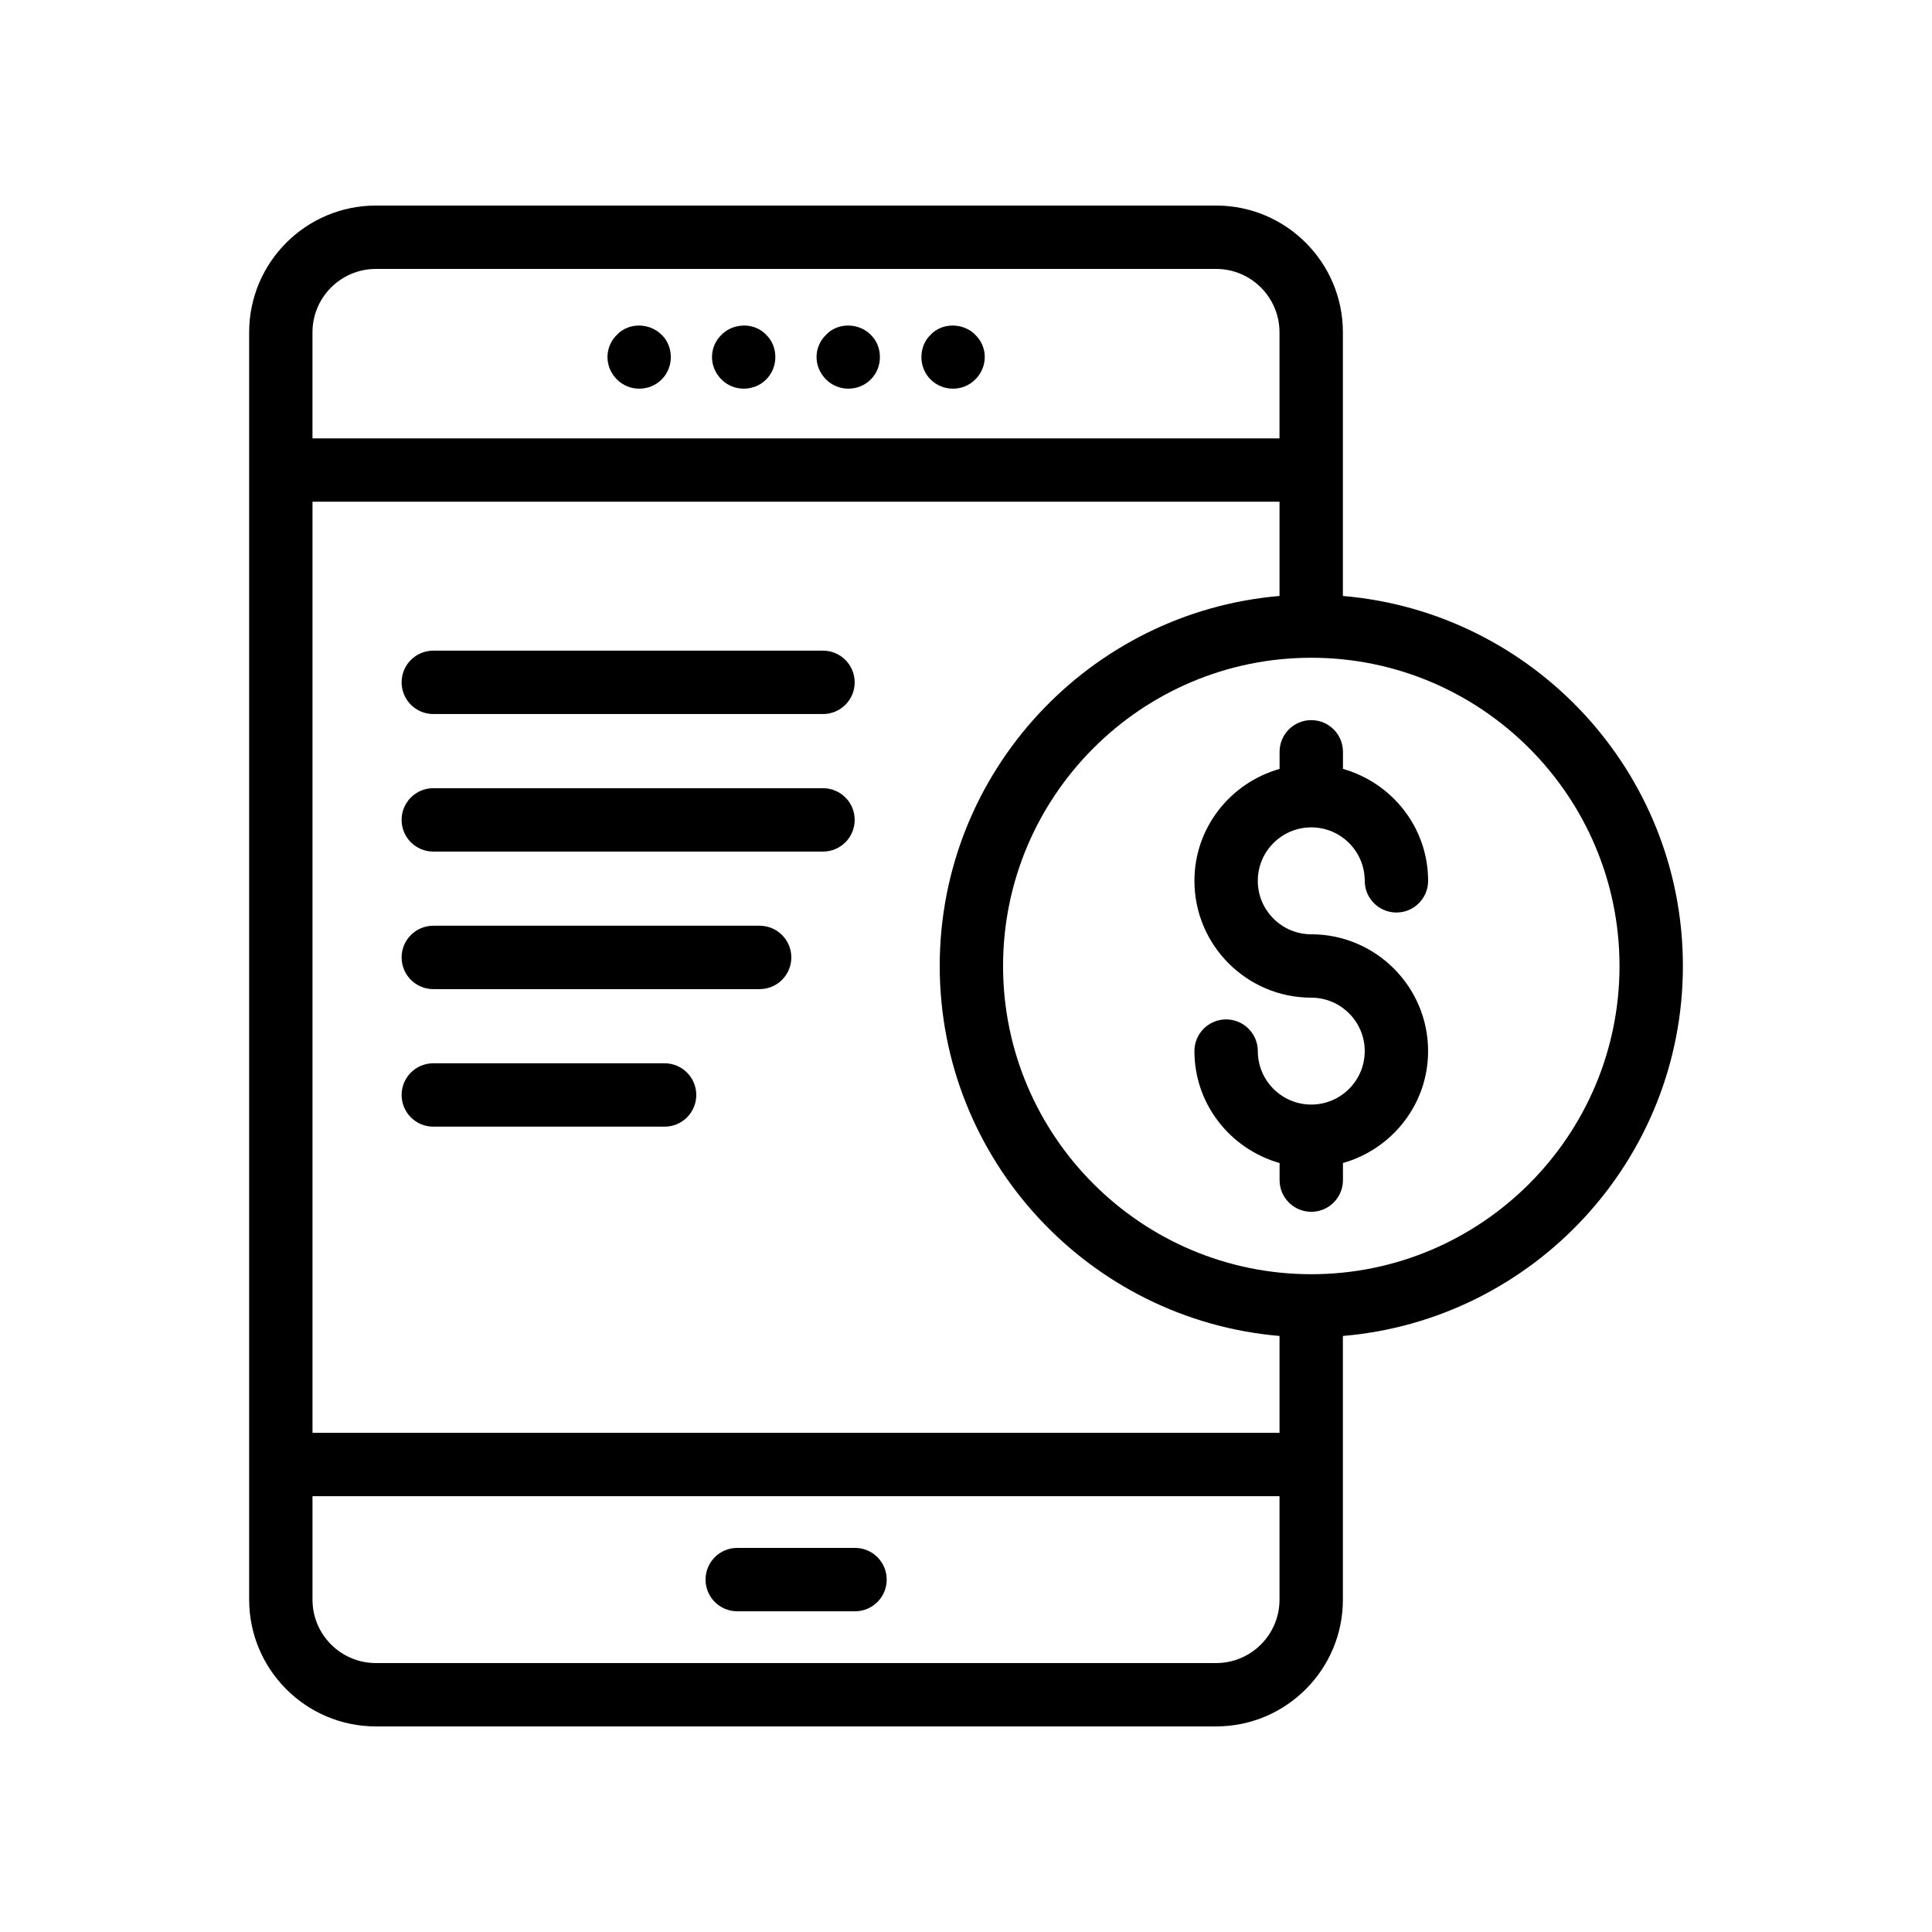
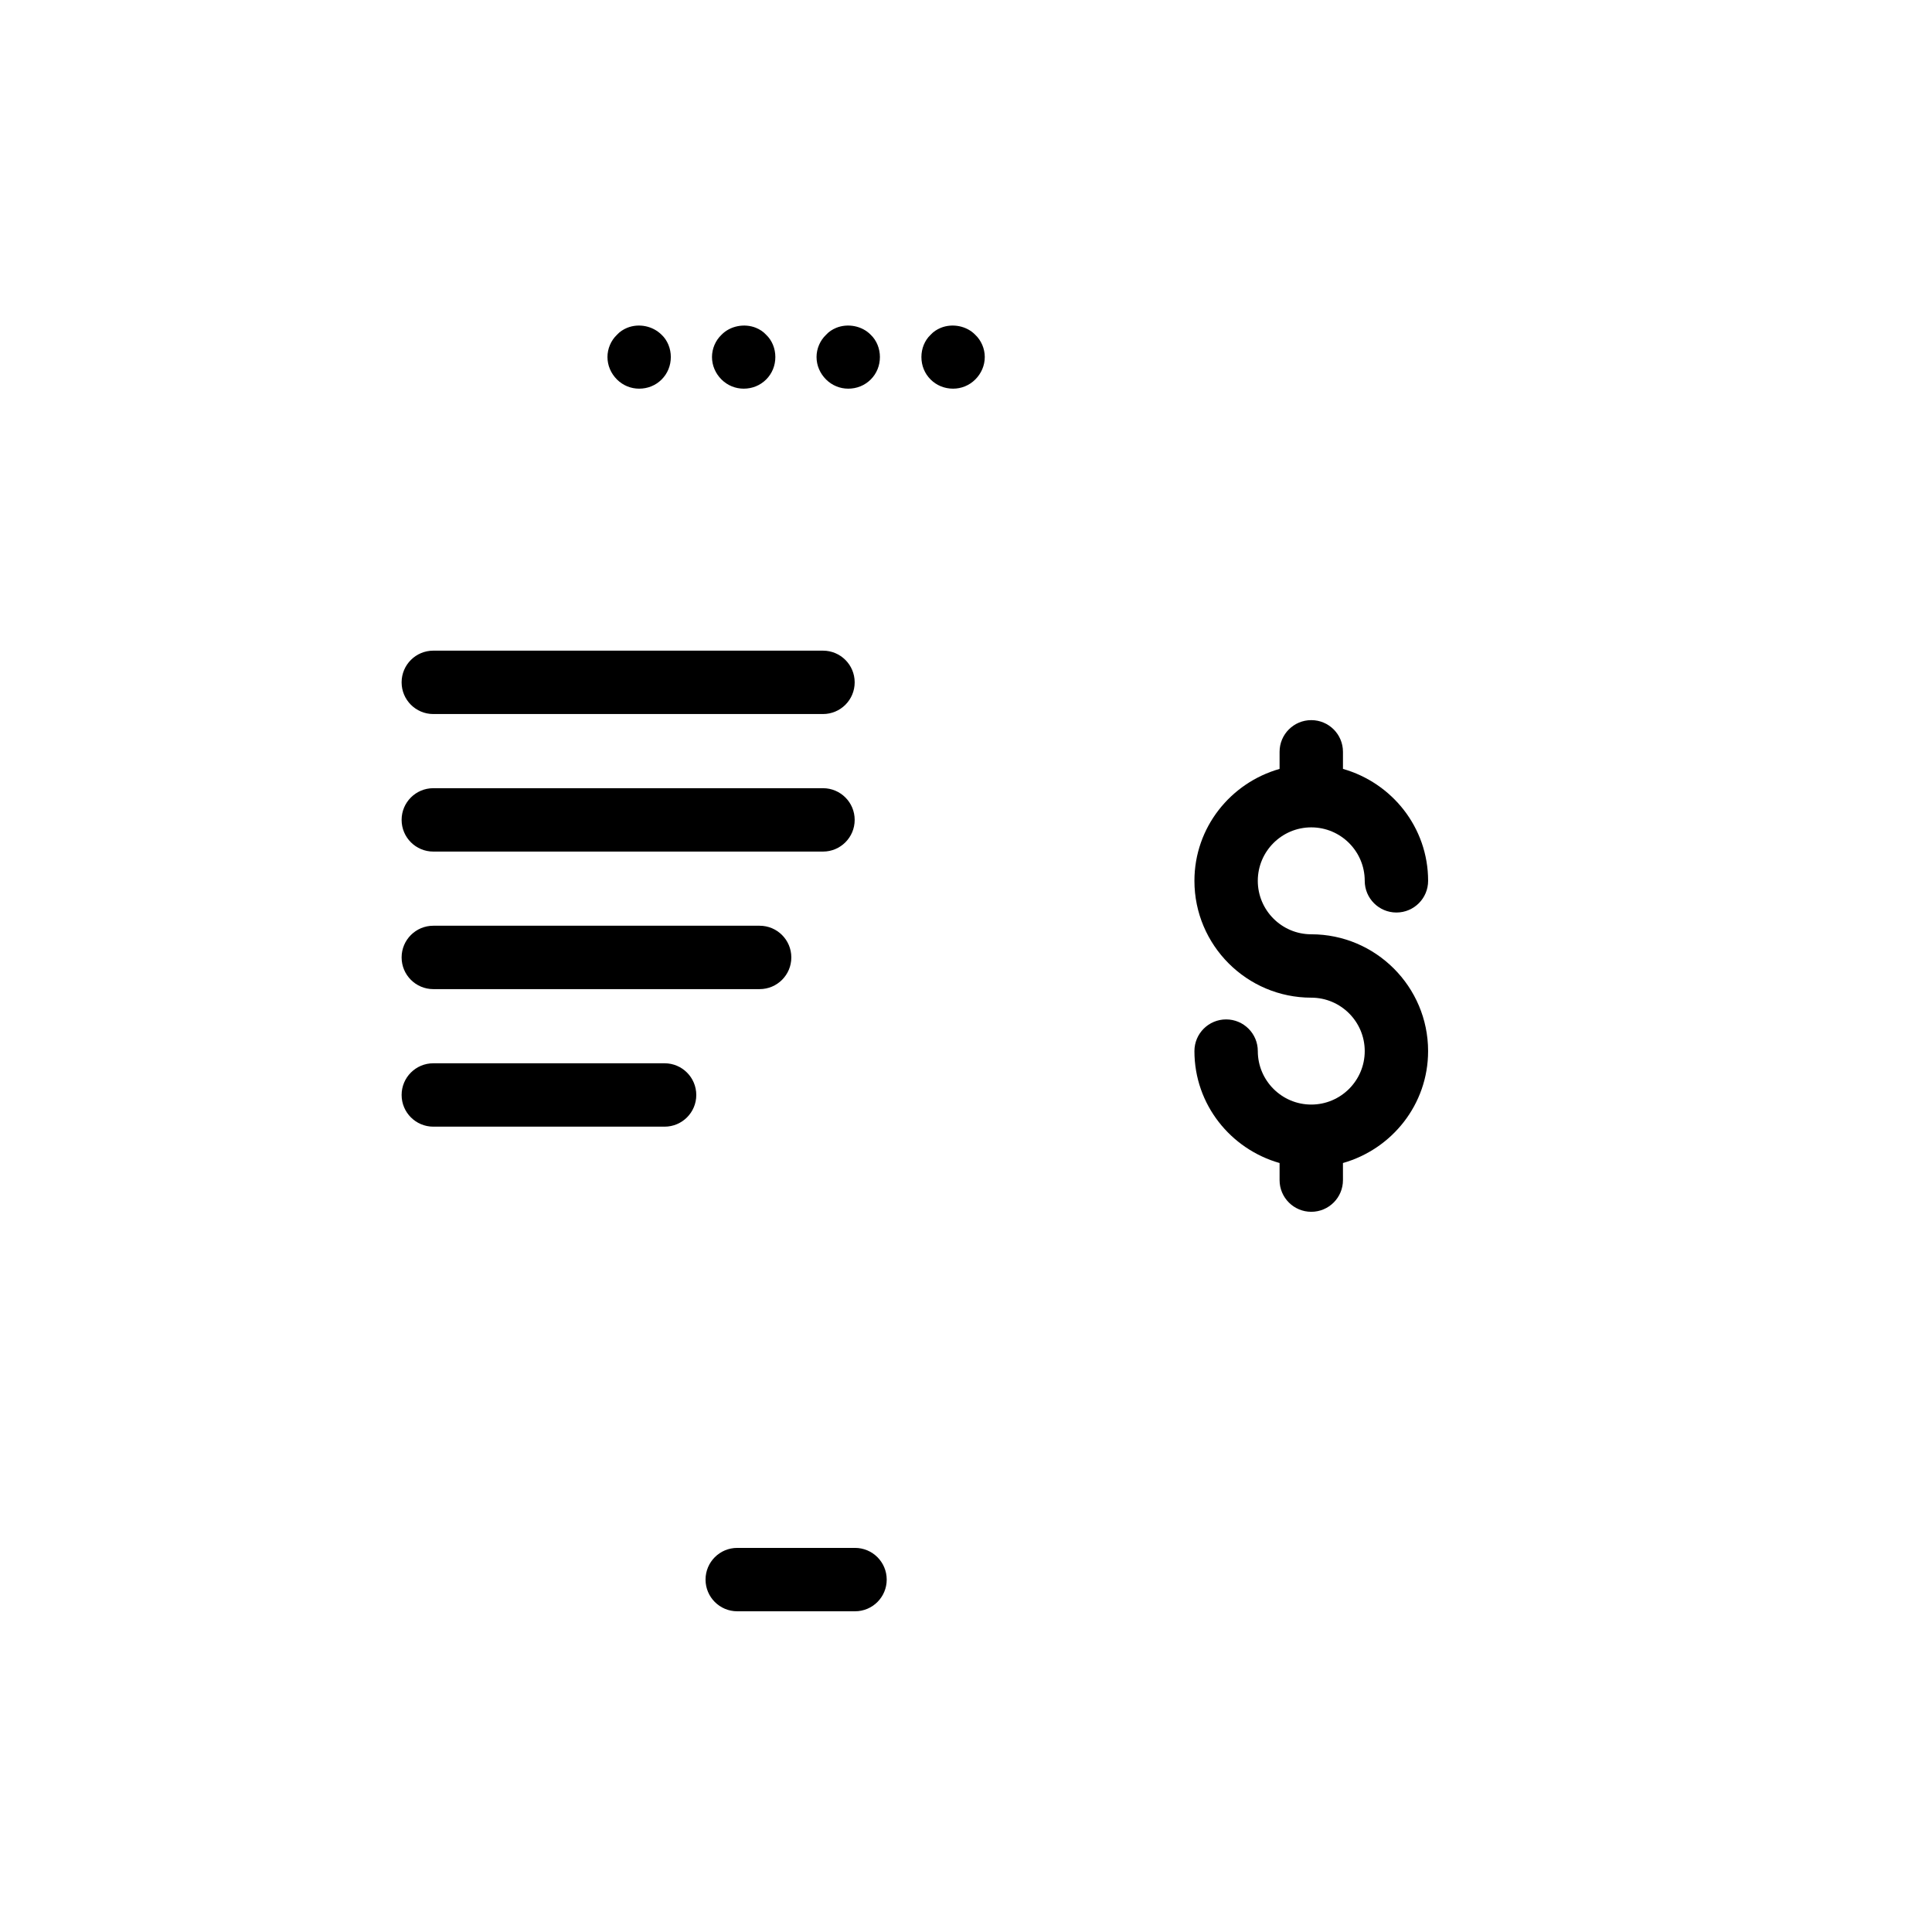
<svg xmlns="http://www.w3.org/2000/svg" fill="#000000" width="800px" height="800px" version="1.1" viewBox="144 144 512 512">
  <g>
    <path d="m370.59 554.21h-31.215c-4.637 0-8.398 3.754-8.398 8.398 0 4.641 3.758 8.398 8.398 8.398h31.215c4.637 0 8.398-3.754 8.398-8.398-0.004-4.641-3.762-8.398-8.398-8.398z" />
    <path d="m313.38 247c2.266 0 4.367-0.844 5.961-2.434 1.594-1.598 2.434-3.699 2.434-5.961 0-2.188-0.84-4.371-2.434-5.879-2.352-2.352-6.047-3.109-9.156-1.844-1.004 0.418-1.93 1.008-2.684 1.844-1.594 1.508-2.516 3.691-2.516 5.879 0 2.262 0.922 4.363 2.516 5.961 1.594 1.586 3.691 2.434 5.879 2.434z" />
    <path d="m341.08 247c2.266 0 4.367-0.844 5.961-2.434 1.594-1.598 2.434-3.699 2.434-5.961 0-2.188-0.84-4.371-2.434-5.879-0.754-0.836-1.676-1.426-2.684-1.844-3.109-1.262-6.887-0.508-9.156 1.844-1.594 1.508-2.516 3.691-2.516 5.879 0 2.262 0.922 4.363 2.516 5.961 1.598 1.586 3.695 2.434 5.879 2.434z" />
    <path d="m368.79 247c2.266 0 4.367-0.844 5.965-2.434 1.594-1.598 2.43-3.699 2.43-5.961 0-2.188-0.836-4.371-2.43-5.879-2.266-2.352-6.047-3.109-9.156-1.844-1.008 0.418-1.93 1.008-2.684 1.844-1.594 1.508-2.523 3.691-2.523 5.879 0 2.262 0.926 4.363 2.523 5.961 1.594 1.586 3.695 2.434 5.875 2.434z" />
    <path d="m396.58 247c2.184 0 4.285-0.844 5.879-2.434 1.594-1.598 2.516-3.699 2.516-5.961 0-2.188-0.922-4.371-2.516-5.879-2.266-2.352-6.047-3.109-9.152-1.844-1.008 0.418-1.93 1.008-2.691 1.844-1.594 1.508-2.434 3.691-2.434 5.879 0 2.262 0.84 4.363 2.434 5.961 1.598 1.586 3.699 2.434 5.965 2.434z" />
-     <path d="m499.88 301.94v-69.879c0-18.523-15.066-33.586-33.586-33.586h-222.68c-18.52 0-33.586 15.062-33.586 33.586v335.87c0 18.523 15.066 33.586 33.586 33.586h222.68c18.52 0 33.586-15.062 33.586-33.586v-69.887c50.387-4.269 90.105-46.574 90.105-98.047 0-51.477-39.719-93.789-90.105-98.059zm-16.793 221.77h-256.27v-246.75h256.27v24.977c-50.363 4.297-90.051 46.598-90.051 98.059 0 51.457 39.688 93.754 90.051 98.047zm-239.48-308.44h222.68c9.262 0 16.793 7.535 16.793 16.793v28.109h-256.27v-28.109c0-9.258 7.531-16.793 16.797-16.793zm222.68 369.46h-222.68c-9.262 0-16.793-7.535-16.793-16.793v-27.43h256.27v27.426c0 9.258-7.531 16.797-16.793 16.797zm25.215-103.05c-45.039 0-81.68-36.637-81.68-81.68s36.641-81.688 81.68-81.688c45.043 0 81.684 36.645 81.684 81.688s-36.641 81.68-81.684 81.68z" />
    <path d="m491.5 363.26c7.816 0 14.168 6.356 14.168 14.168 0 4.641 3.758 8.398 8.398 8.398 4.637 0 8.398-3.754 8.398-8.398 0-14.145-9.59-25.973-22.566-29.66v-4.527c0-4.641-3.758-8.398-8.398-8.398-4.637 0-8.398 3.754-8.398 8.398v4.527c-12.977 3.688-22.566 15.516-22.566 29.66 0 17.074 13.891 30.965 30.965 30.965 7.816 0 14.168 6.356 14.168 14.16 0 7.816-6.356 14.168-14.168 14.168-7.816 0-14.168-6.356-14.168-14.168 0-4.641-3.758-8.398-8.398-8.398-4.637 0-8.398 3.754-8.398 8.398 0 14.145 9.59 25.973 22.566 29.66v4.527c0 4.641 3.758 8.398 8.398 8.398 4.637 0 8.398-3.754 8.398-8.398l-0.004-4.527c12.977-3.688 22.566-15.516 22.566-29.66 0-17.074-13.891-30.957-30.965-30.957-7.816 0-14.168-6.356-14.168-14.168s6.356-14.168 14.172-14.168z" />
    <path d="m362.1 316.43h-103.27c-4.637 0-8.398 3.754-8.398 8.398 0 4.641 3.758 8.398 8.398 8.398h103.27c4.637 0 8.398-3.754 8.398-8.398s-3.762-8.398-8.398-8.398z" />
    <path d="m362.1 352.88h-103.27c-4.637 0-8.398 3.754-8.398 8.398 0 4.641 3.758 8.398 8.398 8.398h103.27c4.637 0 8.398-3.754 8.398-8.398s-3.762-8.398-8.398-8.398z" />
    <path d="m345.31 389.33h-86.48c-4.637 0-8.398 3.754-8.398 8.398 0 4.641 3.758 8.398 8.398 8.398h86.48c4.637 0 8.398-3.754 8.398-8.398s-3.762-8.398-8.398-8.398z" />
    <path d="m320.12 425.78h-61.289c-4.637 0-8.398 3.754-8.398 8.398 0 4.641 3.758 8.398 8.398 8.398h61.293c4.637 0 8.398-3.754 8.398-8.398-0.004-4.644-3.766-8.398-8.402-8.398z" />
  </g>
</svg>